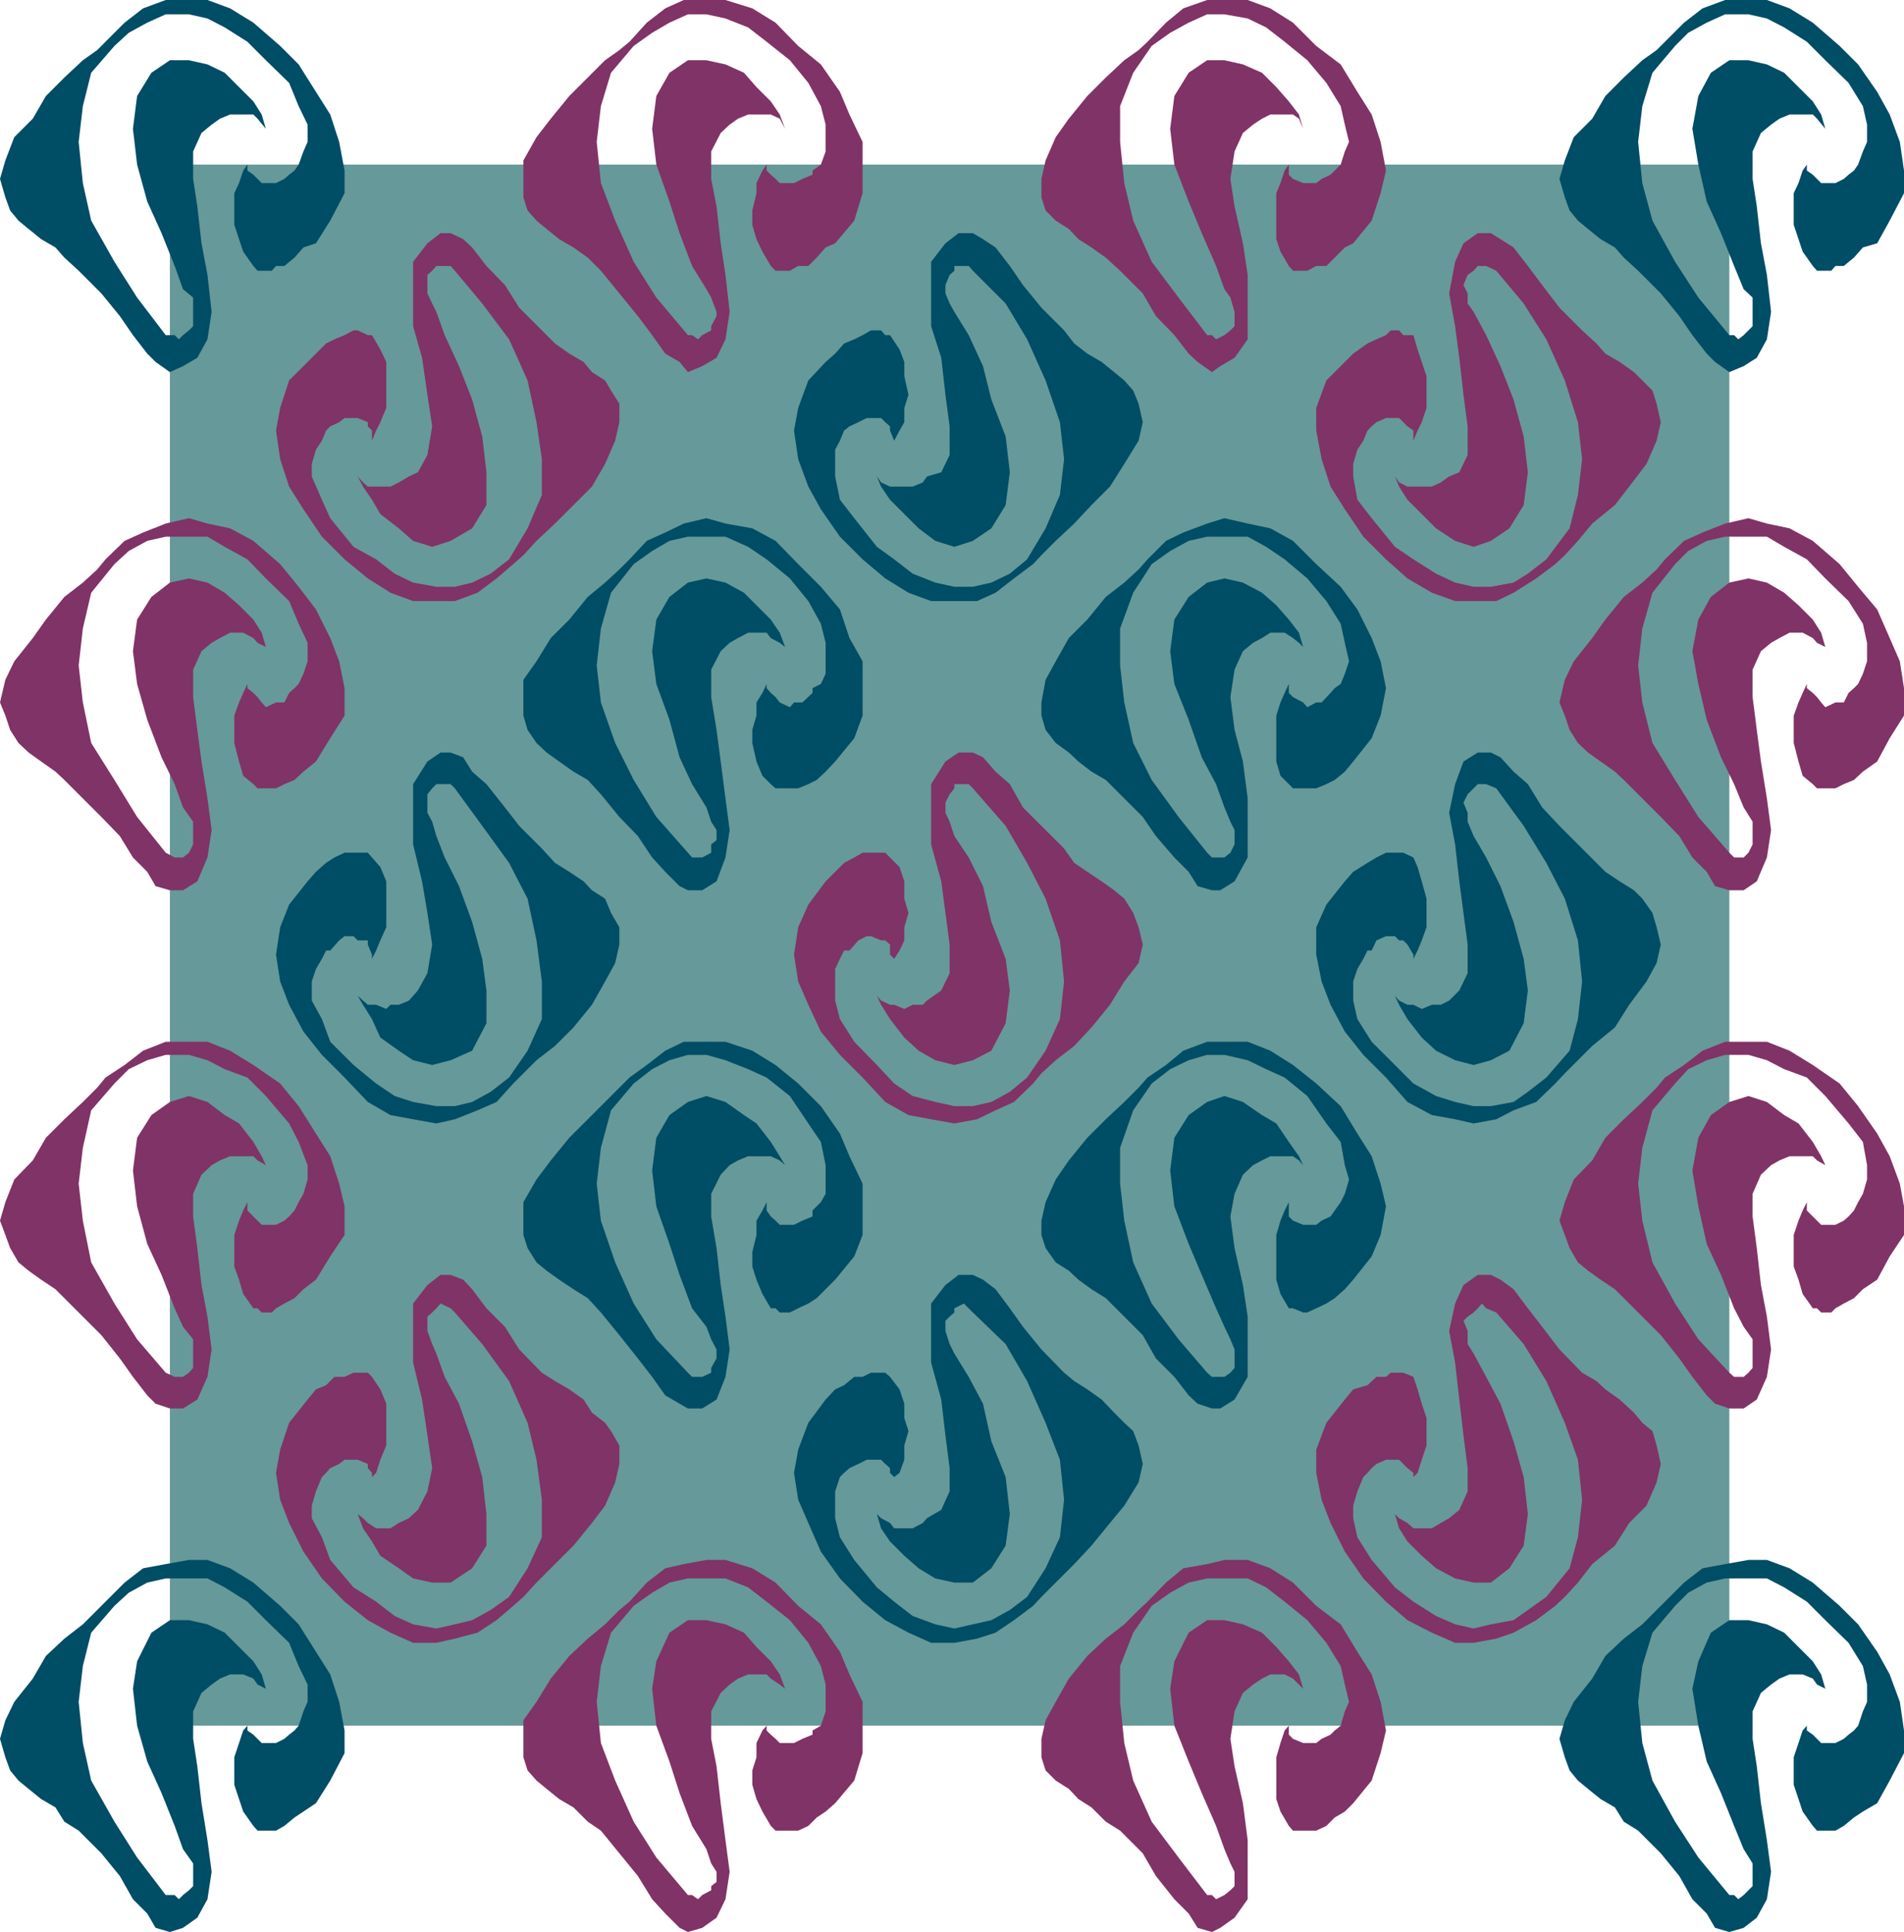
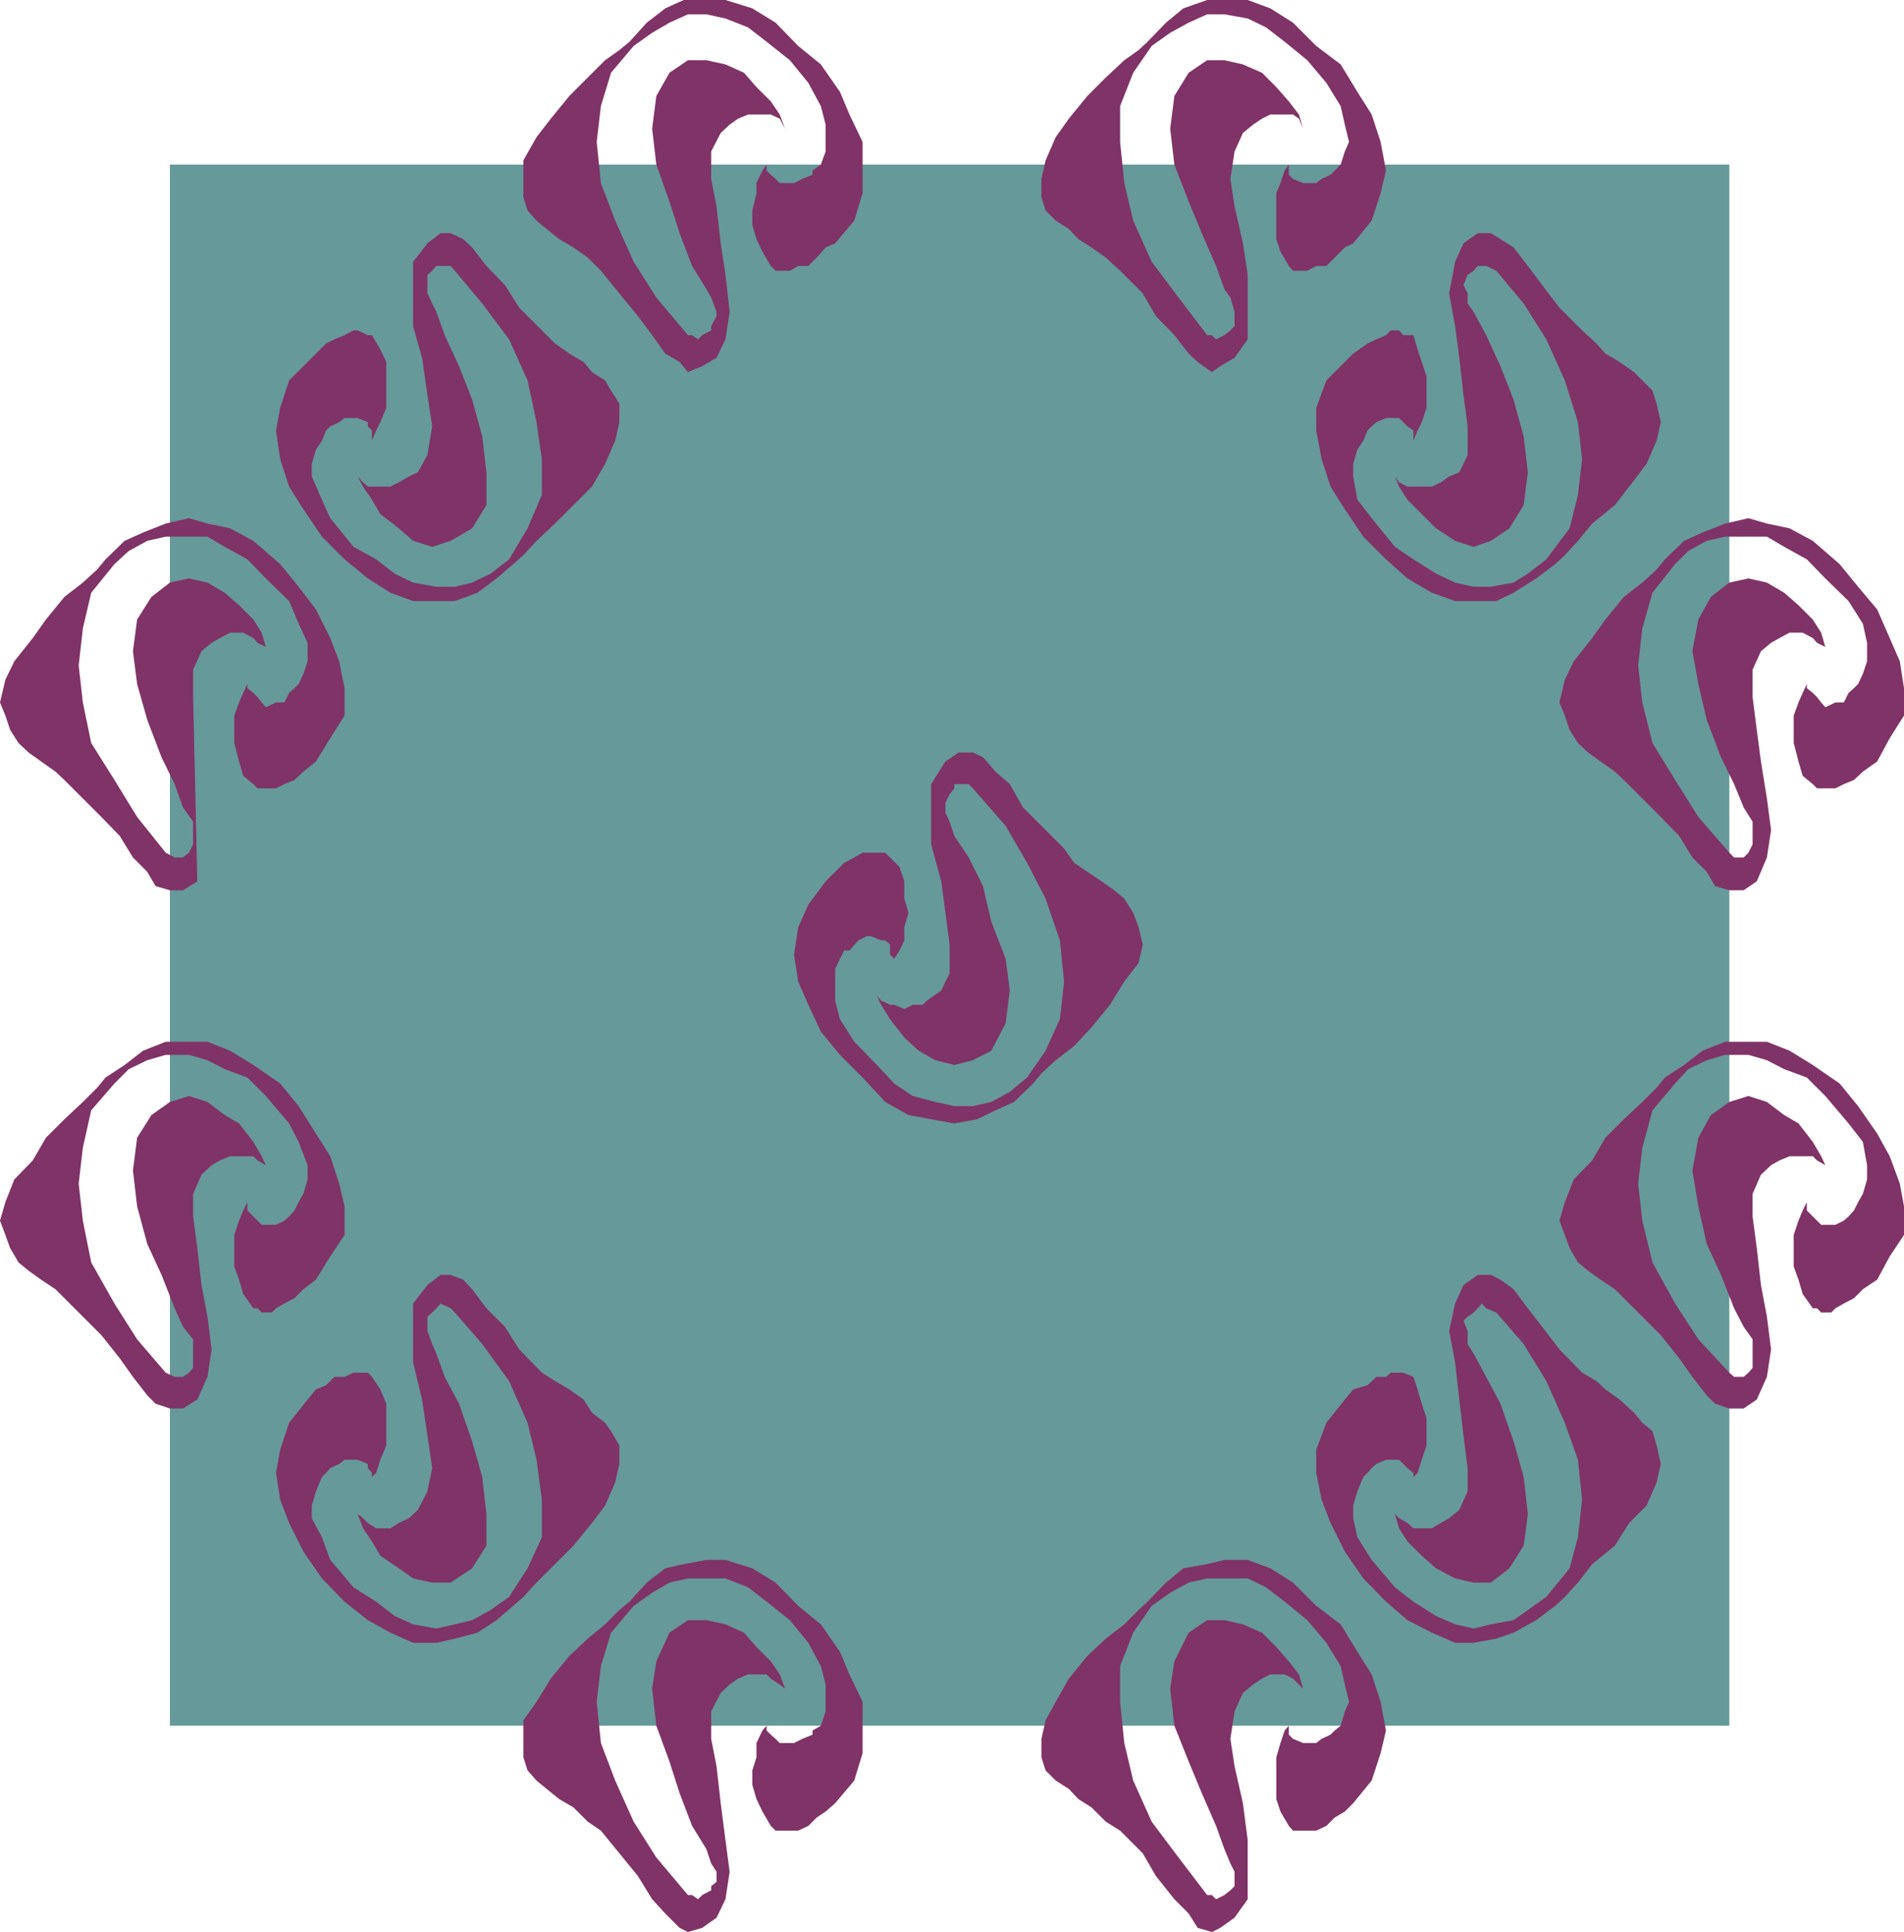
<svg xmlns="http://www.w3.org/2000/svg" width="319.398" height="324">
  <path fill="#699" d="M290.098 289.402v-261.8H28.5v261.8h261.598" />
-   <path fill="#803366" d="m120.2 60-2.4 1.402-2.402 1L114 60.703l-2.402-1.402-2.2-3.098L107 53l-3.102-3.797-3.097-3.8-2.203-2.2-2.399-1.703-2.398-1.398-2.102-1.7L90 37l-1.5-1.7-.7-2.198v-6.2L90 23l2.398-3.098 3.102-3.8L98.598 13l2.902-2.898 2.398-1.7 1.7-1.402 2.902-3.2 3.098-2.398L114.699 0h7l4.5 1.402 3.899 2.399 3.8 3.902 3.801 3.098 3.2 4.601 1.601 3.801 2.2 4.598v8.601L143.3 37l-3.202 3.8-1.598.7-1.5 1.703-1.402 1.399h-1.7l-1.398.8h-2.402l-.797-.8-1.403-2.399-1-2.101-.699-2.399v-2.402l.7-2.899v-1.699l1-2.101.699-1v1l.703.699.797.699.703.703h2.398l1.399-.703 1.703-.7v-.698l1.398-1 .801-2.2v-4.5l-.8-3.101-2.102-3.899-3.098-3.8L128.598 7 125.5 4.602l-3.8-1.5-3.2-.7h-3.102l-3.097 1.399-2.903 1.699-3.097 2.203-3.801 4.5-1.7 5.598-.702 6 .703 6.902L103.199 37l3.102 6.902 3.797 6 5.3 6.301h.7l1 .7.703-.7 1.5-.8v-.7l.898-1.703v-.7l-.898-2.398-.801-1.402-2.402-3.898-2.098-5.5-1.7-5.301-2.202-6.2-.7-6 .7-5.5 2.203-3.898 3.097-2.101h3.102l3.2.699 3.1 1.402 2.098 2.399L129.301 17l1.5 2.203.898 2.399-.898-1.7-1.5-.699H125.5l-1.7.7-1.402 1-1.5 1.398-1.597 3.101V30l.898 4.602.7 6.199.8 5.3.7 6.2-.7 4.601L120.2 60m-87.102 87.8-2.399 1.5H28.5l-2.402-.698-1.399-2.399-2.398-2.402-2.203-3.598L17 137l-3.8-3.797-2.4-2.402-1.5-1.399-2.402-1.699-2.097-1.5-1.703-1.601-1.399-2.2L.9 120l-.9-2.2.898-3.8 1.5-3.098L5.5 107l2.2-3.098 3.1-3.8 3.098-2.399 2.403-2.203 1.398-1.7 3.2-3.097L24 89.301l3.8-1.5 3.9-.899 3.1.899 3.798.8 3.902 2.102 4.5 3.899 3.098 3.8L53 102.203 55.398 107l1.5 3.902.903 4.5V120l-2.403 3.8L53 127.704l-2.102 1.7-1.5 1.398-1.699.699-1.398.703h-3.102l-.699-.703-1.7-1.398-.702-2.399-.797-3.101V120l.797-2.2.703-1.597.699-1.5v.7l1 .8.7.7.698.898.7.8 1.703-.8h1.398l.801-1.598.898-.8.7-.7.8-1.703.7-2.098v-3.101l-1.5-3.2-1.598-3.8L44.598 97 41.5 93.8l-3.8-2.097L34.8 90h-7l-3.1.703-3.102 1.7-2.399 2.199-3.898 4.8-1.403 6-.699 6.2.7 6.199 1.402 6.8 3.898 6.2L23 137l4.8 6 1.5.8h1.4l1-.8.698-1.398V137.8l-1.699-2.399-1.398-3.902-2.203-4.5-2.399-6.297-1.699-6-.7-5.5.7-5.3 2.398-3.801 3.102-2.399L31.7 97l3.1.703 2.9 1.7 2.398 2.097 2.402 2.402 1.398 2.2.7 2.398-1.399-.7-.699-.8-1.7-.898h-2.202l-1.7.898-1.398.8-1.7 1.403-1.402 3.098v4.601l.7 5.5.703 5.301 1 6.2.699 5.3-.7 4.598-1.702 4M294.7 234.703l-2.2 1.5h-2.402l-2.399-.8-1.398-1.403-2.403-3.098-2.199-3.101-3.101-3.899-3.797-3.8-2.403-2.399-1.5-1.5-2.398-1.601-2.102-1.5-1.699-1.399-1.398-2.402-.801-2.2-.902-2.398.902-3.101 1.5-3.801 3.098-3.2 2.203-3.8 3.097-3.098 3.102-2.902 2.398-2.399 1.403-1.699 3.199-2.101 3.098-2.399 3.8-1.5h7l3.801 1.5 3.899 2.399 4.5 3.101 3.101 3.797 3.2 4.602 2.101 3.8 1.7 4.598.698 3.8v4.802L317 210.703l-2.102 3.899-2.398 1.601-1.5 1.5-1.7.899-1.402.8-.699.7H305.5l-.7-.7h-.702l-1.7-2.402-.699-2.398-.8-2.2v-5.3l.8-2.399.7-1.703.699-1.398V203l2.402 2.402h2.398l1.403-.699.797-.703.902-1 .7-1.398.8-1.399.7-2.402v-2.399l-.7-3.902-2.402-3.098-3.899-4.601-3.101-3.098-3.797-1.402-2.903-1.5-3.097-.899h-3.903l-3.097.899-3.102 1.5-2.199 2.402-3.8 4.5-1.7 6.297-.7 6 .7 6.203 1.7 7 3.8 6.899 3.898 6 5.2 5.601.8.7h1.602l.8-.7.7-.8v-4.801l-1.5-2.102-1.602-3.098-2.199-5.601-2.398-5.2-1.403-6.3-1-6 1-5.5L287 187l3.098-2.2 3.203-1 3.097 1 2.903 2.2 2.398 1.402 2.399 3.098 1.402 2.402.7 1.5-1.4-.8-.702-.7h-3.899l-1.699.7-1.402.8-1.7 1.598-1.398 3.203V204l.7 5.3.698 6.2 1 5.3.7 5.5-.7 4.602-1.699 3.801m-87.601 86.899-2.399 1.699-1.398.699-2.403-.7-1.5-2.398L197 318.5l-3.102-3.898-2.199-3.801-3.8-3.801-2.399-1.5-2.402-2.398-2.2-1.399-1.597-1.703-2.203-1.398-1.7-1.7-.699-2.199v-3.101l.7-3.102 1.699-3.098 2.203-3.902 3.097-3.797 3.102-2.902 3.098-2.399L191 270l1.5-1.398 3.098-3.2L198.5 263l4-.7 2.898-.698h3.903l3.797 1.398 3.8 2.402 3.903 3.899 4.097 3.101L227.7 277l2.399 3.8 1.5 4.602.902 4.801-.902 3.797-1.5 4.602-3.098 3.8-1.402 1.399-1.7 1-1.398 1.402-1.7.797h-3.902l-.699-.797-1.398-2.402-.703-2.098v-7l.703-2.402.699-2.098.7-.8v1.5l.698.699 1.7.699h2.203l.898-.7 1.5-.699.7-.699 1-.8.699-2.403.703-1.598-.703-2.902-.7-3.098-2.398-3.902-3.2-3.797-3.8-3.101-3.102-2.399-3.097-1.5H202.5l-3.102.7-3.097 1.699-3.102 2.199-3.101 4.5-2.2 5.601v6l.7 6.899 1.5 6.3 3.101 6.899 4.5 6 4.801 6.3h.8l.7.7 1.398-.7 1-.8.7-.7v-2.398l-.7-1.402-1-2.398-1.398-3.899-2.402-5.5-2.2-5.3-2.398-6-.7-6.2.7-4.601 2.398-4.801 3.102-2.098h2.898l3.102.7 3.2 1.398 2.398 2.402 2.101 2.399 1.7 2.199.699 2.402-.7-.703-1-1-1.398-.7h-2.402l-1.399.7-1.5 1-1.699 1.402-1.402 3.098-.7 4.602.7 4.601 1.402 6.2.8 6.199v9.898l-2.202 3.102m0-261.602-2.399 1.402-1.398 1-2.403-1.699-1.5-1.402L197 56.203 193.898 53l-2.199-3.797-3.8-3.8-2.399-2.2-2.402-1.703-2.2-1.398-1.597-1.7L177.098 37l-1.7-1.7-.699-2.198V30l.7-3.098L177.097 23l2.203-3.098 3.097-3.8L185.5 13l3.098-2.898 2.402-1.7L192.5 7l3.098-3.2 2.902-2.398 4-1.402h6.8l3.798 1.402 3.8 2.399 3.903 3.902 4.097 3.098 2.801 4.601 2.399 3.801 1.5 4.598.902 4.8-.902 3.801-1.5 4.598L227 40.8l-1.402.7-1.7 1.703-1.398 1.399h-1.7l-1.5.8h-2.402l-.699-.8-1.398-2.399-.703-2.101v-7.7l.703-1.699.699-2.101.7-1V29.3l.698.699 1.7.703h2.203l.898-.703 1.5-.7 1.7-1.698.699-2.2.703-1.601-.703-2.899-.7-3.101-2.398-3.899-3.2-3.8L215.5 7l-3.102-2.398-3.097-1.5-3.903-.7H202.5l-3.102 1.399-3.097 1.699-3.102 2.203-3.101 4.5-2.2 5.598v6l.7 6.902 1.5 6.297 3.101 6.902 4.5 6 4.801 6.301h.8l.7.7 1.398-.7 1-.8.7-.7v-2.402l-.7-2.399-1-1.402L204 44.602l-2.402-5.5-2.2-5.301L197 27.6l-.7-6 .7-5.5 2.398-3.898 3.102-2.101h2.898l3.102.699 3.2 1.402 2.398 2.399L216.199 17l1.7 2.203.699 2.399-.7-1.7-1-.699h-3.8l-1.399.7-1.5 1L208.5 22.3l-1.402 3.101-.7 4.598.7 4.602L208.5 40.8l.8 5.3v10.801L207.099 60M245.5 40.8l2.398-1.698h2.2l1.601 1 2.2 1.398 2.402 3.102 2.398 3.199 2.899 3.8 3.8 3.801 2.403 2.2 1.5 1.699 2.398 1.402 2.399 1.7L275.5 63.8l1.7 1.699.698 2.203.7 3.098-.7 3.101-1.699 3.899-2.898 3.8-2.403 3.102-3.8 3.098-2.399 2.902-2.199 2.399-1.602 1.5L257.7 97l-3.8 2.402-2.899 1.399h-6.902l-3.899-1.399L236.098 97l-3.598-3.2-3.8-3.8-3.102-4.598-2.399-3.8L221.7 77l-.898-4.797v-3.8L222.5 63.8l4.5-4.5 2.398-1.7 1.5-.699 1.602-.699.8-.8h1.4l.698.8h1.7l.703 2.399.699 2.101.8 2.399v5.3l-.8 2.399-.7 1.402-.702 1.7v-1.7l-1-.703-1.399-1.398H232.5l-1.602.699-.8.699-.7.703-.699 1.7-1 1.5L227 77.8v2.101l.7 3.899 2.398 3.101L234 91.703l3.098 2.098 3.8 2.402 3.2 1.5 3.101.7h2.899l3.8-.7 2.403-1.5 3.097-2.402 3.903-5.2L264.699 83l.7-6-.7-6.2-2.199-7-3.102-6.898-3.8-6-4.598-5.5-1.7-.8h-1.402l-.699.8-1 .7-.699 1.699.7 1.402v1.7l1 1.398 2.1 3.902 2.4 5.2L253.897 67l1.7 6.203.703 6-.703 5.5-2.399 3.899-3.101 2.101-2.899 1-3.101-1-3.2-2.101-4.8-4.801-1.399-2.2-.699-1.699.7 1 1.398.7h4.101l1.5-.7 1.399-1 1.703-.699 1.398-2.902V71.5l-.699-5.297-.7-6.203-.702-5.297-1-5.5 1-5.3L245.5 40.8m-173.8 0 2.198-1.698h1.7l2.101 1 1.5 1.398 2.399 3.102 3.101 3.199 2.399 3.8 6 6 2.402 1.7 2.398 1.402 1.403 1.7L101.5 63.8l1 1.699 1.398 2.203V70.8l-.699 3.101L101.5 77.8l-2.2 3.8-3.1 3.102-3.102 3.098L90 90.703l-2.2 2.399-1.702 1.5L83.3 97l-3.203 2.402-3.797 1.399h-7l-3.8-1.399L61.7 97l-3.9-3.2L54 90l-3.102-4.598-2.398-3.8L47 77l-.7-4.797.7-3.8 1.5-4.602 6.2-6.2 1.398-.699 1.703-.699 1.5-.8H60l1.7.8h.698l1.403 2.399 1 2.101v7.7l-1 2.398-.703 1.402-.7 1.7v-1.7L61.7 71.5v-.7l-1.7-.697h-2.2l-.902.699-1.5.699-.699.703-.699 1.7-1 1.5-.7 2.398v2.101l1.7 3.899 1.398 3.101 3.903 4.801 3.797 2.098 3.101 2.402 3.102 1.5 3.898.7h3.102l2.898-.7 3.102-1.5 3.097-2.402 3.102-5.2L90.898 83v-6L90 70.8l-1.5-7-3.102-6.898-4.5-6-4.597-5.5-.703-.8h-2.399l-.699.8-.8.7v3.101l.8 1.7.7 1.398 1.398 3.902 2.402 5.2L79.2 67l1.698 6.203.7 6v5.5l-2.399 3.899-3.601 2.101-3.098 1-3.2-1-2.402-2.101-3.097-2.399-1.403-2.402-1.5-2.2L60 79.903l.898 1 .801.7H65.5l1.398-.7 1.7-1 1.5-.699 1.601-2.902.801-4.801-.8-5.297L70.8 60l-1.5-5.297v-10.8l2.4-3.102m223 106.999-2.2 1.5h-2.402l-2.399-.698-1.398-2.399-2.403-2.402-2.199-3.598-3.101-3.203-6.2-6.2-1.5-1.398-2.398-1.699-2.102-1.5-1.699-1.601-1.398-2.2L262.5 120l-.902-2.2.902-3.8 1.5-3.098 3.098-3.902 2.203-3.098 3.097-3.8 3.102-2.399 2.398-2.203 1.403-1.7 3.199-3.097 3.098-1.402 3.8-1.5 3.903-.899 3.097.899 3.801.8 3.899 2.102 4.5 3.899 3.101 3.8 3.2 3.801L317 107l1.7 3.902.698 4.5V120L317 123.8l-2.102 3.903-2.398 1.7-1.5 1.398-1.7.699-1.402.703h-3.097l-.703-.703-1.7-1.398-.699-2.399-.8-3.101V120l.8-2.2.7-1.597.699-1.5v.7l1 .8.703.7.699.898.7.8 1.698-.8h1.403l.797-1.598.902-.8.7-.7.8-1.703.7-2.098v-3.101l-.7-3.2-2.402-3.8L306.199 97l-3.101-3.2-3.797-2.097L296.398 90h-7l-3.097.703-3.102 1.7L281 94.601l-3.8 4.8-1.7 6-.7 6.2.7 6.199 1.7 6.8 3.8 6.2 3.898 6.199 5.2 6 .8.8h1.602l.8-.8.7-1.398V137.8l-1.5-2.399-1.602-3.902-2.199-4.5-2.398-6.297-1.403-6-1-5.5 1-5.3 2.102-3.801 3.098-2.399L293.3 97l3.097.703 2.903 1.7 2.398 2.097 2.399 2.402 1.402 2.2.7 2.398-1.4-.7-.702-.8-1.7-.898H300.2l-1.7.898-1.402.8-1.7 1.403-1.398 3.098v4.601l.7 5.5.698 5.301 1 6.2.7 5.3-.7 4.598-1.699 4m-136.101-20.098 2.203-1.5h2.398l1.7.797 2.101 2.402 2.398 2.098 2.2 3.902 3.101 3.098 3.801 3.8 1.7 2.403 2.198 1.5 2.403 1.598 2.097 1.5 1.7 1.402 1.5 2.399.902 2.398.7 2.902-.7 3.098-2.402 3.102-2.399 3.898-3.101 3.8-2.899 3.102-3.101 2.399-2.399 2.199-1.398 1.703-3.203 3.098-3.098 1.402-3.102 1.5-3.8.7-3.899-.7-3.8-.703-3.899-2.2-3.8-4.097-3.802-3.8L137.7 173l-2.101-4.5-1.7-3.898-.699-4.5.7-4.602 1.699-3.797 2.902-3.902 3.098-3.098 1.703-.902L144.7 143h3.801l.8.8 1.598 1.602.801 2.399v2.902l.7 2.399-.7 2.398v2.203l-.8 1.7-.9 1.397-.7-.7v-1.699l-.8-.699h-.7l-1.702-.703h-.7l-1.398.703-1.5 1.7h-.902l-.7 1.398-.8 1.699v5.3l.8 3.102 2.403 3.801 3.797 3.899 2.902 3.101 3.098 2.098 3.8 1 3.2.699h3.101l3.102-.7 3.097-1.698 2.903-2.399 3.097-4.5 2.403-5.3.699-6.301-.7-6.899-2.402-7-3.097-6-3.602-6.203-5.5-6.297-.699-.703h-2.402v.703l-.797 1-.703 1.399v1.699l.703 1.5.797 2.402 2.402 3.598 2.398 4.8 1.403 6 2.398 6.2.7 5.3-.7 5.5-2.398 4.602-3.102 1.598-3.101.8-3.2-.8-2.8-1.598-2.399-2.203-2.398-3.098-1.5-2.402-.703-1.5.703.8 1.5.7H150l1.7.703 1.398-.703h1.703l.699-.7 2.398-1.698 1.403-2.899v-4.8l-.703-5.301-.7-5.301-1.699-6.2v-10.1l2.399-3.797m-125.5 107-2.399 1.5H28.5l-2.402-.8L24.699 234l-2.398-3.098-2.203-3.101L17 223.902l-7.7-7.699-2.402-1.601-2.097-1.5-1.703-1.399-1.399-2.402-.8-2.2L0 204.704l.898-3.101 1.5-3.801 3.102-3.2 2.2-3.8 3.1-3.098 3.098-2.902 2.403-2.399 1.398-1.699 3.2-2.101 3.101-2.4 3.8-1.5h7l3.798 1.5 3.902 2.399 4.5 3.101 3.098 3.797L53 190.102l2.398 3.8 1.5 4.598.903 3.8v4.802l-2.403 3.601L53 214.602l-2.102 1.601-1.5 1.5-1.699.899-1.398.8-.703.7h-1.7l-.699-.7H42.5L40.8 217l-.702-2.398-.797-2.2v-5.3l.797-2.399L40.8 203l.699-1.398V203l1 1 .7.703.698.7H46.3l1.398-.7.801-.703.898-1 .7-1.398.8-1.399.7-2.402v-2.399l-1.5-3.902-1.598-3.098-3.902-4.601-3.098-3.098-3.8-1.402-2.9-1.5-3.1-.899h-3.9l-3.1.899-3.102 1.5-2.399 2.402-3.898 4.5-1.403 6.297-.699 6 .7 6.203 1.402 7 3.898 6.899 3.801 6 4.8 5.601 1.5.7h1.4l1-.7.698-.8v-4.801L30.7 222.5l-1.398-3.098-2.203-5.601-2.399-5.2-1.699-6.3-.7-6 .7-5.5L25.398 187l3.102-2.2 3.2-1 3.1 1 2.9 2.2 2.398 1.402L42.5 191.5l1.398 2.402.7 1.5-1.399-.8-.699-.7h-3.902l-1.7.7-1.398.8L33.8 197l-1.402 3.203V204l.7 5.3.703 6.2 1 5.3.699 5.5-.7 4.602-1.702 3.801M245.5 215.5l2.398-1.7h2.2l1.601.802 2.2 1.601 2.402 3.2 2.398 3.097 2.899 3.8 3.8 3.903 2.403 1.399 1.5 1.398 2.398 1.703 2.399 2.2 1.402 1.699 1.7 1.398.698 2.402.7 3.098-.7 3.102-1.699 3.898-2.898 2.902-2.403 3.801-3.8 3.098-2.399 3.101-2.199 2.399-1.602 1.5-3.199 2.402-3.8 2.098-2.899 1-3.8.699h-3.102l-3.899-1.7-4.101-2.097-3.598-3.101-3.8-3.899-3.102-4.5-2.399-4.8-1.5-3.903-.898-4.5v-3.898l1.699-4.5 3.098-3.899L227 233l2.398-.7 1.5-1.398h1.602l.8-.699h2.098l1.7.7.703 2.097.699 2.402.8 2.399v4.601l-.8 2.399-.7 2.199-.702.703V247l-1-.797-.7-.703-.699-.7H232.5l-1.602.7-.8.703-.7.797-.699.703-1 2.399L227 252.5v2.102l.7 3.199 2.398 3.8 3.902 4.602 3.098 2.399 3.8 2.398 3.2 1.402 3.101.7 2.899-.7 3.8-.699 2.403-1.703 3.097-2.2 3.903-4.8 1.398-5.2.7-6.3-.7-6.7-2.199-6.198-3.102-7-3.8-6.2-4.598-5.3-1.7-.7-.702-.8-.7.8-.699.7-1 .699-.699.699.7 1.703v2.2l1 1.597 2.1 3.902 2.4 4.5 2.198 6.301 1.7 6 .703 6.2-.703 5.3-2.399 3.797-3.101 2.402h-2.899l-3.101-.699-3.2-1.703-2.398-2.098-2.402-2.402-1.399-2.2-.699-2.398.7.7 1.398.8 1 .899h3.101l1.5-.899 1.399-.8 1.703-1.399 1.398-3.101v-3.899l-.699-5.5-.7-6-.702-6.203-1-5.297 1-4.601 1.402-3.102m-173.8 0 2.198-1.7h1.7l2.101.802 1.5 1.601 2.399 3.2 3.101 3.097 2.399 3.8 3.8 3.903 2.2 1.399L95.5 233l2.398 1.703 1.403 2.2 2.199 1.699 1 1.398 1.398 2.402v3.098l-.699 3.102-1.699 3.898-2.2 2.902-3.1 3.801-3.102 3.098L90 265.402l-2.2 2.399-1.702 1.5-2.797 2.402-3.203 2.098-3.797 1-3.102.699h-3.898l-3.801-1.7-3.8-2.097-3.9-3.101-3.8-3.899-3.102-4.5-2.398-4.8L47 251.5l-.7-4.5.7-3.898 1.5-4.5 3.098-3.899L53 233l1.7-.7 1.398-1.398H57.8l1.5-.699h2.398l.7.7L63.8 233l1 2.402v7l-1 2.399-.703 2.199-.7.703V247l-.699-.797v-.703L60 244.8h-2.2l-.902.7-1.5.703-.699.797-.699.703-1 2.399-.7 2.398v2.102L54 257.8l1.398 3.8 3.903 4.602 3.797 2.399L66.199 271l3.102 1.402 3.898.7 3.102-.7 2.898-.699L82.301 270l3.097-2.2L88.5 263l2.398-5.2v-6.3L90 244.8l-1.5-6.198-3.102-7-4.5-6.2-4.597-5.3-.703-.7-1.7-.8-.699.8-.699.7-.8.699v2.402l.8 2.2.7 1.597 1.398 3.902 2.402 4.5 2.2 6.301 1.698 6 .7 6.2v5.3L79.199 263l-3.601 2.402H72.5l-3.2-.699L66.899 263l-3.097-2.098-1.403-2.402-1.5-2.2-.898-2.398.898.7.801.8 1.399.899H65.5l1.398-.899 1.7-.8 1.5-1.399 1.601-3.101.801-3.899-.8-5.5-.9-6-1.5-6.203v-9.898l2.4-3.102m48.5 106.102-2.4 1.699-2.402.699-1.398-.7-2.402-2.398-2.2-2.402-2.398-3.898-3.102-3.801-3.097-3.801-2.203-1.5-2.399-2.398-2.398-1.399L91.699 300 90 298.602l-1.5-1.7-.7-2.199V288.5l2.2-3.098 2.398-3.902 3.102-3.797 3.098-2.902 2.902-2.399 2.398-2.402 1.7-1.398 2.902-3.2 3.098-2.402 3.101-.7 3.801-.698h3.2l4.5 1.398 3.898 2.402 3.8 3.899 3.801 3.101 3.2 4.598 1.601 3.8 2.2 4.602V294l-1.4 4.602-3.202 3.8-1.598 1.399-1.5 1-1.402 1.402-1.7.797h-3.8l-.797-.797-1.403-2.402-1-2.098-.699-2.402v-2.399l.7-2.199v-2.402l1-2.098.699-.8v.8l.703.7.797.699.703.699h2.398l1.399-.7 1.703-.699v-.699l1.398-.8.801-2.403v-4.5l-.8-3.098-2.102-3.902-3.098-3.797-3.902-3.101-3.098-2.399-3.8-1.5h-6.302l-3.097.7-2.903 1.699-3.097 2.199-3.801 4.5-1.7 5.601-.702 6 .703 6.899 2.398 6.3 3.102 6.899 3.797 6 5.3 6.3h.7l1 .7.703-.7 1.5-.8v-.7l.898-.698v-1.7l-.898-1.402-.801-2.398-2.402-3.899-2.098-5.5-1.7-5.3-2.202-6-.7-6.2.7-4.601 2.203-4.801 3.097-2.098h3.102l3.2.7 3.1 1.398 2.098 2.402 2.403 2.399 1.5 2.199.898 2.402-.898-.703-1.5-1-.703-.7H125.5l-1.7.7-1.402 1-1.5 1.402-1.597 3.098v4.602l.898 4.601.7 6.2.8 6.199.7 5.3-.7 4.598-1.5 3.102" />
-   <path fill="#004d66" d="m294.7 60-2.2 1.402-2.402 1-2.399-1.699-1.398-1.402-2.403-3.098L281.7 53l-3.101-3.797-3.797-3.8-2.403-2.2-1.5-1.703-2.398-1.398-2.102-1.7L264.7 37l-1.398-1.7-.801-2.198-.902-3.102.902-3.098L264 23l3.098-3.098 2.203-3.8L272.398 13l3.102-2.898 2.398-1.7 4.602-4.601 3.098-2.399 3.8-1.402h7l3.801 1.402 3.899 2.399 4.5 3.902 3.101 3.098 3.2 4.601L317 19.203l1.7 4.598.698 4.8v3.801L317 37l-2.102 3.8-2.398.7-1.5 1.703-1.7 1.399h-1.402l-.699.8h-2.398l-.703-.8-1.7-2.399-.699-2.101-.8-2.399v-5.3l.8-1.7.7-2.101.699-1v1l1 .699.703.699.699.703h2.398l1.403-.703.797-.7.902-.698.7-1 .8-2.2.7-1.601v-2.899l-.7-3.101-2.402-3.899-3.899-3.8L303.098 7 299.3 4.602l-2.903-1.5-3.097-.7h-3.903L286.3 3.801 283.198 5.5 281 7.703l-3.8 4.5-1.7 5.598-.7 6 .7 6.902L277.2 37l3.8 6.902 3.898 6 5.2 6.301h.8l.7.7.902-.7 1.5-1.5v-4.8l-1.5-1.403-1.602-3.898-2.199-5.5-2.398-5.301-1.403-6.2-1-6 1-5.5L287 12.204l3.098-2.101h3.203l3.097.699 2.903 1.402L304.098 17l1.402 2.203.7 2.399-1.4-1.7-.702-.699h-3.899l-1.699.7-1.402 1-1.7 1.398L294 25.402V30l.7 4.602.698 6.199 1 5.3.7 6.2-.7 4.601L294.7 60M158.598 40.8l2.203-1.698h2.398l1.7 1L167 41.5l2.398 3.102 2.2 3.199 3.101 3.8 3.801 3.801 1.7 2.2 2.198 1.699 2.403 1.402 2.097 1.7 1.7 1.398 1.5 1.699.902 2.203.7 3.098-.7 3.101-2.402 3.899-2.399 3.8-3.101 3.102-2.899 3.098-3.101 2.902-2.399 2.399-1.398 1.5L170.098 97 167 99.402l-3.102 1.399H156.2l-3.8-1.399L148.5 97l-3.8-3.2-3.802-3.8-3.199-4.598-2.101-3.8-1.7-4.602-.699-4.797.7-3.8 1.699-4.602 2.902-3.098 1.598-1.402 1.5-1.7 1.703-.699 1.398-.699 1.399-.8h1.703l.699.8h.8l1.598 2.399.801 2.101v2.399l.7 3.101-.7 2.2V70.8l-.8 1.402-.899 1.7-.7-1.7V71.5l-.8-.7-.7-.698h-2.402L144 70.8l-1.5.699-.902.703-.7 1.7-.8 1.5v4.5l.8 3.898 2.403 3.101 3.797 4.801L150 93.801l3.098 2.402 3.8 1.5 3.2.7h3.101l3.102-.7 3.097-1.5 2.903-2.402 3.097-5.2L177.801 83l.699-6-.7-6.2-2.402-7-3.097-6.898-3.602-6-5.5-5.5-.699-.8h-2.402v.8l-.797.7-.703 1.699v1.402l.703 1.7.797 1.398 2.402 3.902 2.398 5.2L166.301 67l2.398 6.203.7 6-.7 5.5-2.398 3.899-3.102 2.101-3.101 1-3.2-1-2.8-2.101-2.399-2.399-2.398-2.402-1.5-2.2-.703-1.699.703 1 1.5.7h3.797l1.703-.7.699-1 2.398-.699 1.403-2.902V71.5l-.703-5.297-.7-6.203-1.699-5.297v-10.8l2.399-3.102m48.5 106.999-2.399 1.5h-1.398l-2.403-.698-1.5-2.399-2.398-2.402-3.102-3.598L191.7 137l-3.8-3.797-2.399-2.402-2.402-1.399-2.2-1.699-1.597-1.5-2.203-1.601-1.7-2.2L174.7 120v-2.2l.7-3.8 1.699-3.098L179.3 107l3.097-3.098 3.102-3.8 3.098-2.399L191 95.5l1.5-1.7 3.098-3.097 2.902-1.402 4-1.5 2.898-.899 3.903.899 3.797.8 3.8 2.102 3.903 3.899 4.097 3.8 2.801 3.801 2.399 4.797 1.5 3.902.902 4.5-.902 4.598-1.5 3.8-3.098 3.903-1.402 1.7-1.7 1.398-1.398.699-1.7.703h-3.902l-.699-.703-1.398-1.398-.703-2.399V120l.703-2.2.699-1.597.7-1.5v1.5l.698.7 1.7.898.703.8 1.5-.8h.898l1.5-1.598.7-.8 1-.7.699-1.703.703-2.098-.703-3.101-.7-3.2-2.398-3.8L219.3 97l-3.8-3.2-3.102-2.097L209.301 90H202.5l-3.102.703-3.097 1.7-3.102 2.199-3.101 4.8-2.2 6v6.2l.7 6.199 1.5 6.8 3.101 6.2 4.5 6.199 4.801 6 .8.8h2.098l1-.8.7-1.398v-2.399l-.7-1.402-1-2.399L204 131.5l-2.402-4.5-2.2-6.297-2.398-6-.7-5.5.7-5.3 2.398-3.801 3.102-2.399 2.898-.703 3.102.703 3.2 1.7 2.398 2.097 2.101 2.402 1.7 2.2.699 2.398-.7-.7-1-.8-1.398-.898h-2.402l-1.399.898-1.5.8-1.699 1.403-1.402 3.098-.7 4.601.7 5.5 1.402 5.301.8 6.2v9.898l-2.202 4m38.402-20.098 2.398-1.5h2.2l1.601.797 2.2 2.402 2.402 2.098 2.398 3.902 2.899 3.098 7.703 7.703 2.398 1.598 2.399 1.5 1.402 1.402 1.7 2.399.698 2.398.7 2.902-.7 3.098-1.699 3.102-2.898 3.898-2.403 3.8-3.8 3.102L262.5 180l-1.602 1.703-3.199 3.098-3.8 1.402-2.899 1.5-3.8.7-3.102-.7-3.899-.703-4.101-2.2-3.598-4.097-3.8-3.8-3.102-3.903-2.399-4.5-1.5-3.898-.898-4.5V155.5l1.699-3.797 3.098-3.902 1.402-1.598 2.398-1.5 1.5-.902L232.5 143h2.898l1.7.8.703 1.602.699 2.399.8 2.902v4.797l-.8 2.203-.7 1.7-.702 1.398v-.7l-1-1.699-.7-.699h-.699L234 157h-1.5l-1.602.703-.8 1.7h-.7l-.699 1.398-1 1.699-.699 2.102v3.199l.7 3.101 2.398 3.801 3.902 3.899 3.098 3.101 3.8 2.098 3.2 1 3.101.699h2.899l3.8-.7 2.403-1.698 3.097-2.399 3.903-4.5 1.398-5.3.7-6.301-.7-6.899-2.199-7-3.102-6-3.8-6.203-4.598-6.297-1.7-.703h-1.402l-.699.703-1 1-.699 1.399.7 1.699v1.5l1 2.402 2.1 3.598 2.4 4.8 2.198 6 1.7 6.2.703 5.3-.703 5.5-2.399 4.602-3.101 1.598-2.899.8-3.101-.8-3.2-1.598L238.5 174l-2.402-3.098-1.399-2.402L234 167l.7.8 1.398.7h1l1.402.703 1.7-.703h1.5l1.398-.7 1.703-1.698 1.398-2.899v-4.8l-1.398-10.602-.703-6.2-1-5.3 1-4.801 1.402-3.797m-173.8 0 2.198-1.5h1.7l2.101.797 1.5 2.402 2.399 2.098 3.101 3.902 2.399 3.098 3.8 3.8 2.2 2.403 2.402 1.5 2.398 1.598 1.403 1.5 2.199 1.402 1 2.399 1.398 2.398v2.902l-.699 3.098-1.699 3.102-2.2 3.898-3.1 3.8-3.102 3.102L90 177.801l-3.902 3.902-2.797 3.098-3.203 1.402-3.797 1.5-3.102.7-3.898-.7L65.5 187l-3.8-2.2-3.9-4.097-3.8-3.8L50.898 173l-2.398-4.5-1.5-3.898-.7-4.5.7-4.602 1.5-3.797 3.098-3.902L53 146.203l1.7-1.5 1.398-.902L57.8 143h3.898l.7.8 1.402 1.602 1 2.399v7.699l-1 2.203-.703 1.7-.7 1.398v-.7l-.699-1.699v-.699H60l-.7-.703h-1.5l-.902.703-1.5 1.7H54.7L54 160.8l-1 1.699-.7 2.102v3.199l1.7 3.101 1.398 3.801 3.903 3.899 3.797 3.101 3.101 2.098 3.102 1 3.898.699h3.102l2.898-.7 3.102-1.698 3.097-2.399 3.102-4.5 2.398-5.3v-6.301L90 157.703l-1.5-7-3.102-6-4.5-6.203-4.597-6.297-.703-.703h-2.399l-.699.703-.8 1v3.098l.8 1.5.7 2.402 1.398 3.598L77 148.6l2.2 6 1.698 6.2.7 5.3v5.5l-2.399 4.602-3.601 1.598-3.098.8-3.2-.8-2.402-1.598L63.801 174l-1.403-3.098-1.5-2.402L60 167l.898.8.801.7h1.399l1.703.703.699-.703h1.398l1.7-.7 1.5-1.698 1.601-2.899.801-4.8-.8-5.301-.9-5.301-1.5-6.2V131.5l2.4-3.797m48.5 107-2.4 1.5h-2.402l-1.398-.8-2.402-1.403-2.2-3.098-2.398-3.101-3.102-3.899-3.097-3.8-2.203-2.399-2.399-1.5-2.398-1.601-2.102-1.5L90 211.703l-1.5-2.402-.7-2.2v-5.5l2.2-3.8 2.398-3.2 3.102-3.8 10.098-10.098 2.902-2.101 3.098-2.399 3.101-1.5h7l4.5 1.5 3.899 2.399 3.8 3.101 3.801 3.797 3.2 4.602 1.601 3.8 2.2 4.598v8.602l-1.4 3.601-3.202 3.899-1.598 1.601-1.5 1.5-1.402.899-1.7.8-1.398.7h-1.7l-.702-.7h-.797L127.898 217l-1-2.398-.699-2.2V210l.7-2.898v-2.399l1-1.703.699-1.398V203l.703 1 .797.703.703.7h2.398l1.399-.7L136.3 204v-1l1.398-1.398.801-1.399v-4.8l-.8-3.903-2.102-3.098-3.098-4.601-3.902-3.098-3.098-1.402-3.8-1.5-3.2-.899h-3.102l-3.097.899-2.903 1.5-3.097 2.402-3.801 4.5-1.7 6.297-.702 6 .703 6.203 2.398 7 3.102 6.899 3.797 6 5.3 5.601.7.7h1.703l1.5-.7v-.8l.898-1.602v-1.5l-.898-1.7-.801-2.101-2.402-3.098-2.098-5.601-1.7-5.2-2.202-6.3-.7-6 .7-5.5L112.3 187l3.097-2.2 3.102-1 3.2 1 3.1 2.2 2.098 1.402 2.403 3.098 1.5 2.402.898 1.5-.898-.8-1.5-.7h-3.8l-1.7.7-1.402.8-1.5 1.598-1.597 3.203V204l.898 5.3.7 6.2.8 5.3.7 5.5-.7 4.602-1.5 3.801m38.399-19.203 2.203-1.7h2.398l1.7.802 2.101 1.601 2.398 3.2 2.2 3.097 3.101 3.8 3.801 3.903 1.7 1.399 2.198 1.398 2.403 1.703 2.097 2.2 1.7 1.699 1.5 1.398.902 2.402.7 3.098-.7 3.102-2.402 3.898-2.399 2.902-3.101 3.801-2.899 3.098-5.5 5.5-1.398 1.5-3.203 2.402-3.098 2.098-3.102 1-3.8.699h-3.899l-3.8-1.7-3.899-2.097-3.8-3.101-3.802-3.899-3.199-4.5-2.101-4.8-1.7-3.903-.699-4.5.7-3.898 1.699-4.5 2.902-3.899 1.598-1.703 1.5-.7 1.703-1.398h1.398l1.399-.699h2.402l.8.7 1.598 2.097.801 2.402v2.399l.7 2.199-.7 2.402v2.399l-.8 2.199-.899.703-.7-.703v-.797l-.8-.703-.7-.7h-2.402l-1.398.7-1.5.703-.902.797-.7.703-.8 2.399v4.5l.8 3.199 2.403 3.8 3.797 4.602 2.902 2.399 3.098 2.398 3.8 1.402 3.2.7 6.203-1.399 3.097-1.703 2.903-2.2 3.097-4.8 2.403-5.2.699-6.3-.7-6.7-2.402-6.198-3.097-7-3.602-6.2-5.5-5.3-1.5-1.5-1.601.8v.7l-.797.699-.703.699v1.703l.703 2.2.797 1.597 2.402 3.902 2.398 4.5 1.403 6.301 2.398 6 .7 6.2-.7 5.3-2.398 3.797-3.102 2.402h-3.101l-3.2-.699-2.8-1.703-2.399-2.098-2.398-2.402-1.5-2.2-.703-2.398.703.7 1.5.8.699.899h3.098l1.703-.899.699-.8 2.398-1.399 1.403-3.101v-3.899l-.703-5.5-.7-6-1.699-6.203v-9.898l2.399-3.102m-125.5 106.102-2.399 1.699L28.5 324l-2.402-.7-1.399-2.398-2.398-2.402-2.203-3.898L17 310.8l-3.8-3.8-2.4-1.5-1.5-2.398-2.402-1.399L4.801 300l-1.703-1.398-1.399-1.7-.8-2.199L0 291.602l.898-3.102 1.5-3.098L5.5 281.5l2.2-3.797 3.1-2.902 3.098-2.399 7-7L24 263l3.8-.7 3.9-.698h3.1L38.599 263l3.902 2.402 4.5 3.899 3.098 3.101L53 277l2.398 3.8 1.5 4.602.903 4.801V294l-2.403 4.602-2.398 3.8-2.102 1.399-1.5 1-1.699 1.402-1.398.797h-3.102l-.699-.797-1.7-2.402-.702-2.098-.797-2.402v-4.598l.797-2.402.703-2.098.699-.8v.8l1 .7 1.398 1.398h2.403l1.398-.7.801-.699.898-.699.7-.8.8-2.403.7-1.598V282.5l-1.5-3.098L48.5 275.5l-3.902-3.797-3.098-3.101-3.8-2.399-2.9-1.5h-7l-3.1.7-3.102 1.699-2.399 2.199-3.898 4.5-1.403 5.601-.699 6 .7 6.899 1.402 6.3 3.898 6.899 3.801 6 4.8 6.3h1.5l.7.7.7-.7 1-.8.698-.7v-3.8l-1.699-2.398-1.398-3.899-2.203-5.5-2.399-5.3-1.699-6-.7-6.2.7-4.601 2.398-4.801 3.102-2.098h3.2l3.1.7 2.9 1.398 2.398 2.402 2.402 2.399 1.398 2.199.7 2.402-1.399-.703-.699-1-1.7-.7h-2.202l-1.7.7-1.398 1-1.7 1.402L32.399 287v4.602l.7 4.601.703 6.2 1 6.199.699 5.3-.7 4.598-1.702 3.102M33.098 60l-2.399 1.402-2.199 1-2.402-1.699-1.399-1.402-2.398-3.098L20.098 53 17 49.203l-3.8-3.8-2.4-2.2L9.3 41.5l-2.402-1.398-2.097-1.7L3.098 37l-1.399-1.7-.8-2.198L0 30l.898-3.098L2.398 23 5.5 19.902l2.2-3.8L10.8 13l3.098-2.898 2.403-1.7L17.699 7l3.2-3.2L24 1.403 27.8 0h7l3.798 1.402L42.5 3.801 47 7.703l3.098 3.098L53 15.402l2.398 3.801 1.5 4.598.903 4.8v3.801L55.398 37 53 40.8l-2.102.7-1.5 1.703-1.699 1.399h-1.398l-.703.8h-2.399l-.699-.8-1.7-2.399-.702-2.101-.797-2.399v-5.3l.797-1.7.703-2.101.699-1v1l1 .699.7.699.698.703h2.403L47.699 30l.801-.7.898-.698.7-1 .8-2.2.7-1.601v-2.899l-1.5-3.101-1.598-3.899-3.902-3.8L41.5 7l-3.8-2.398-2.9-1.5-3.1-.7h-3.9l-3.1 1.399L21.597 5.5l-2.399 2.203-3.898 4.5-1.403 5.598-.699 6 .7 6.902L15.3 37l3.898 6.902 3.801 6 4.8 6.301h1.5l.7.7.7-.7 1-.8.698-.7v-4.8L30.7 48.5l-1.398-3.898-2.203-5.5-2.399-5.301L23 27.6l-.7-6 .7-5.5 2.398-3.898 3.102-2.101h3.2l3.1.699 2.9 1.402 2.398 2.399L42.5 17l1.398 2.203.7 2.399-1.399-1.7-.699-.699h-3.902l-1.7.7-1.398 1-1.7 1.398-1.402 3.101V30l.7 4.602.703 6.199 1 5.3.699 6.2-.7 4.601L33.099 60m87.101 87.8-2.4 1.5h-2.402l-1.398-.698-2.402-2.399-2.2-2.402-2.398-3.598-3.102-3.203-3.097-3.797-2.203-2.402-2.399-1.399-2.398-1.699-2.102-1.5L90 124.602l-1.5-2.2-.7-2.402v-6l2.2-3.098L92.398 107l3.102-3.098 3.098-3.8 2.902-2.399 2.398-2.203 1.7-1.7 2.902-3.097 3.098-1.402 3.101-1.5 3.801-.899 3.2.899 4.5.8 3.898 2.102 3.8 3.899 3.801 3.8 3.2 3.801L142.5 107l2.2 3.902V120l-1.4 3.8-3.202 3.903-1.598 1.7-1.5 1.398-1.402.699-1.7.703h-3.8l-.797-.703-1.403-1.398-1-2.399-.699-3.101v-2.2l.7-2.402v-2.2l1-1.597.699-1.5v.7l.703.8.797.7.703.898 1.699.8.7-.8h1.398l1.703-1.598v-.8l1.398-.7.801-1.703v-5.2l-.8-3.198-2.102-3.801L132.5 97l-3.902-3.2-3.098-2.097L121.7 90h-6.302l-3.097.703-2.903 1.7-3.097 2.199-3.801 4.8-1.7 6-.702 6.2.703 6.199 2.398 6.8 3.102 6.2 3.797 6.199 5.3 6 .7.8h1.703l1.5-.8v-1.398l.898-.7v-1.699l-.898-1.402-.801-2.399-2.402-3.902L114 127l-1.7-6.297-2.202-6-.7-5.5.7-5.3 2.203-3.801 3.097-2.399L118.5 97l3.2.703 3.1 1.7 4.5 4.5 1.5 2.199.9 2.398-.9-.7-1.5-.8-.702-.898H125.5l-1.7.898-1.402.8-1.5 1.403-1.597 3.098v4.601l.898 5.5.7 5.301.8 6.2.7 5.3-.7 4.598-1.5 4m86.899 86.902-2.399 1.5h-1.398l-2.403-.8-1.5-1.403-2.398-3.098-3.102-3.101-2.199-3.899-6.199-6.199-2.402-1.5-2.2-1.601-1.597-1.5-2.203-1.399-1.7-2.402-.699-2.2v-2.398l.7-3.101 1.699-3.801 2.203-3.2 3.097-3.8 3.102-3.098 3.098-2.902 2.402-2.399 1.5-1.699 3.098-2.101 2.902-2.399 4-1.5h6.8l3.798 1.5 3.8 2.399 3.903 3.101 4.097 3.797 2.801 4.602 2.399 3.8 1.5 4.598.902 3.8-.902 4.802-1.5 3.601-3.098 3.899-1.402 1.601-1.7 1.5-1.398.899-1.7.8-1.5.7h-.702l-1.7-.7h-.699L214.801 217l-.703-2.398v-7.5l.703-2.399.699-1.703.7-1.398V204l.698.703 1.7.7h2.203l.898-.7 1.5-.703.7-1 1-1.398.699-1.399.703-2.402-.703-2.399-.7-3.902-2.398-3.098-3.2-4.601-3.8-3.098-3.102-1.402-3.097-1.5-3.903-.899H202.5l-3.102.899-3.097 1.5-3.102 2.402-3.101 4.5-2.2 6.297v6l.7 6.203 1.5 7 3.101 6.899 4.5 6 4.801 5.601.8.7h2.098l1-.7.7-.8V226.3l-.7-1.7-1-2.101-1.398-3.098-2.402-5.601-2.2-5.2-2.398-6.3-.7-6 .7-5.5 2.398-3.801 3.102-2.2 2.898-1 3.102 1 3.2 2.2 2.398 1.402 2.101 3.098 1.7 2.402.699 1.5-.7-.8-1-.7h-3.8l-1.399.7-1.5.8L208.5 197l-1.402 3.203-.7 3.797.7 5.3 1.402 6.2.8 5.3v10.102l-2.202 3.801m87.602 86.899-2.2 1.699-2.402.699-2.399-.7-1.398-2.398-2.403-2.402-2.199-3.898-3.101-3.801L274.8 307l-2.403-1.5-1.5-2.398-2.398-1.399-2.102-1.703-1.699-1.398-1.398-1.7-.801-2.199-.902-3.101.902-3.102 1.5-3.098 3.098-3.902 2.203-3.797 3.097-2.902 3.102-2.399 2.398-2.402 1.403-1.398 3.199-3.2 3.098-2.402 3.8-.7 3.903-.698h3.097L300.2 263l3.899 2.402 4.5 3.899 3.101 3.101 3.2 4.598 2.101 3.8 1.7 4.602.698 4.801V294L317 298.602l-2.102 3.8-2.398 1.399-1.5 1-1.7 1.402-1.402.797h-3.097l-.703-.797-1.7-2.402-1.5-4.5v-4.598l1.5-4.5.7-.8v.8l1 .7.703.699.699.699h2.398l1.403-.7.797-.699.902-.699.7-.8.8-2.403.7-1.598V282.5l-.7-3.098-2.402-3.902-3.899-3.797-3.101-3.101-3.797-2.399-2.903-1.5h-7l-3.097.7-3.102 1.699L281 269.3l-3.8 4.5-1.7 5.601-.7 6 .7 6.899 1.7 6.3 3.8 6.899 3.898 6 5.2 6.3h.8l.7.7.902-.7 1.5-1.5v-3.8l-1.5-2.398-1.602-3.899-2.199-5.5-2.398-5.3-1.403-6-1-6.2 1-4.601L287 273.8l3.098-2.098h3.203l3.097.7 2.903 1.398 2.398 2.402 2.399 2.399 1.402 2.199.7 2.402-1.4-.703-.702-1-1.7-.7H300.2l-1.699.7-1.402 1-1.7 1.402L294 287v4.602l.7 4.601.698 6.2 1 6.199.7 5.3-.7 4.598-1.699 3.102" />
+   <path fill="#803366" d="m120.2 60-2.4 1.402-2.402 1L114 60.703l-2.402-1.402-2.2-3.098L107 53l-3.102-3.797-3.097-3.8-2.203-2.2-2.399-1.703-2.398-1.398-2.102-1.7L90 37l-1.5-1.7-.7-2.198v-6.2L90 23l2.398-3.098 3.102-3.8L98.598 13l2.902-2.898 2.398-1.7 1.7-1.402 2.902-3.2 3.098-2.398L114.699 0h7l4.5 1.402 3.899 2.399 3.8 3.902 3.801 3.098 3.2 4.601 1.601 3.801 2.2 4.598v8.601L143.3 37l-3.202 3.8-1.598.7-1.5 1.703-1.402 1.399h-1.7l-1.398.8h-2.402l-.797-.8-1.403-2.399-1-2.101-.699-2.399v-2.402l.7-2.899v-1.699l1-2.101.699-1v1l.703.699.797.699.703.703h2.398l1.399-.703 1.703-.7v-.698l1.398-1 .801-2.2v-4.5l-.8-3.101-2.102-3.899-3.098-3.8L128.598 7 125.5 4.602l-3.8-1.5-3.2-.7h-3.102l-3.097 1.399-2.903 1.699-3.097 2.203-3.801 4.5-1.7 5.598-.702 6 .703 6.902L103.199 37l3.102 6.902 3.797 6 5.3 6.301h.7l1 .7.703-.7 1.5-.8v-.7l.898-1.703v-.7l-.898-2.398-.801-1.402-2.402-3.898-2.098-5.5-1.7-5.301-2.202-6.2-.7-6 .7-5.5 2.203-3.898 3.097-2.101h3.102l3.2.699 3.1 1.402 2.098 2.399L129.301 17l1.5 2.203.898 2.399-.898-1.7-1.5-.699H125.5l-1.7.7-1.402 1-1.5 1.398-1.597 3.101V30l.898 4.602.7 6.199.8 5.3.7 6.2-.7 4.601L120.2 60m-87.102 87.8-2.399 1.5H28.5l-2.402-.698-1.399-2.399-2.398-2.402-2.203-3.598L17 137l-3.8-3.797-2.4-2.402-1.5-1.399-2.402-1.699-2.097-1.5-1.703-1.601-1.399-2.2L.9 120l-.9-2.2.898-3.8 1.5-3.098L5.5 107l2.2-3.098 3.1-3.8 3.098-2.399 2.403-2.203 1.398-1.7 3.2-3.097L24 89.301l3.8-1.5 3.9-.899 3.1.899 3.798.8 3.902 2.102 4.5 3.899 3.098 3.8L53 102.203 55.398 107l1.5 3.902.903 4.5V120l-2.403 3.8L53 127.704l-2.102 1.7-1.5 1.398-1.699.699-1.398.703h-3.102l-.699-.703-1.7-1.398-.702-2.399-.797-3.101V120l.797-2.2.703-1.597.699-1.5v.7l1 .8.7.7.698.898.7.8 1.703-.8h1.398l.801-1.598.898-.8.7-.7.8-1.703.7-2.098v-3.101l-1.5-3.2-1.598-3.8L44.598 97 41.5 93.8l-3.8-2.097L34.8 90h-7l-3.1.703-3.102 1.7-2.399 2.199-3.898 4.8-1.403 6-.699 6.2.7 6.199 1.402 6.8 3.898 6.2L23 137l4.8 6 1.5.8h1.4l1-.8.698-1.398V137.8l-1.699-2.399-1.398-3.902-2.203-4.5-2.399-6.297-1.699-6-.7-5.5.7-5.3 2.398-3.801 3.102-2.399L31.7 97l3.1.703 2.9 1.7 2.398 2.097 2.402 2.402 1.398 2.2.7 2.398-1.399-.7-.699-.8-1.7-.898h-2.202l-1.7.898-1.398.8-1.7 1.403-1.402 3.098v4.601M294.7 234.703l-2.2 1.5h-2.402l-2.399-.8-1.398-1.403-2.403-3.098-2.199-3.101-3.101-3.899-3.797-3.8-2.403-2.399-1.5-1.5-2.398-1.601-2.102-1.5-1.699-1.399-1.398-2.402-.801-2.2-.902-2.398.902-3.101 1.5-3.801 3.098-3.2 2.203-3.8 3.097-3.098 3.102-2.902 2.398-2.399 1.403-1.699 3.199-2.101 3.098-2.399 3.8-1.5h7l3.801 1.5 3.899 2.399 4.5 3.101 3.101 3.797 3.2 4.602 2.101 3.8 1.7 4.598.698 3.8v4.802L317 210.703l-2.102 3.899-2.398 1.601-1.5 1.5-1.7.899-1.402.8-.699.7H305.5l-.7-.7h-.702l-1.7-2.402-.699-2.398-.8-2.2v-5.3l.8-2.399.7-1.703.699-1.398V203l2.402 2.402h2.398l1.403-.699.797-.703.902-1 .7-1.398.8-1.399.7-2.402v-2.399l-.7-3.902-2.402-3.098-3.899-4.601-3.101-3.098-3.797-1.402-2.903-1.5-3.097-.899h-3.903l-3.097.899-3.102 1.5-2.199 2.402-3.8 4.5-1.7 6.297-.7 6 .7 6.203 1.7 7 3.8 6.899 3.898 6 5.2 5.601.8.7h1.602l.8-.7.7-.8v-4.801l-1.5-2.102-1.602-3.098-2.199-5.601-2.398-5.2-1.403-6.3-1-6 1-5.5L287 187l3.098-2.2 3.203-1 3.097 1 2.903 2.2 2.398 1.402 2.399 3.098 1.402 2.402.7 1.5-1.4-.8-.702-.7h-3.899l-1.699.7-1.402.8-1.7 1.598-1.398 3.203V204l.7 5.3.698 6.2 1 5.3.7 5.5-.7 4.602-1.699 3.801m-87.601 86.899-2.399 1.699-1.398.699-2.403-.7-1.5-2.398L197 318.5l-3.102-3.898-2.199-3.801-3.8-3.801-2.399-1.5-2.402-2.398-2.2-1.399-1.597-1.703-2.203-1.398-1.7-1.7-.699-2.199v-3.101l.7-3.102 1.699-3.098 2.203-3.902 3.097-3.797 3.102-2.902 3.098-2.399L191 270l1.5-1.398 3.098-3.2L198.5 263l4-.7 2.898-.698h3.903l3.797 1.398 3.8 2.402 3.903 3.899 4.097 3.101L227.7 277l2.399 3.8 1.5 4.602.902 4.801-.902 3.797-1.5 4.602-3.098 3.8-1.402 1.399-1.7 1-1.398 1.402-1.7.797h-3.902l-.699-.797-1.398-2.402-.703-2.098v-7l.703-2.402.699-2.098.7-.8v1.5l.698.699 1.7.699h2.203l.898-.7 1.5-.699.7-.699 1-.8.699-2.403.703-1.598-.703-2.902-.7-3.098-2.398-3.902-3.2-3.797-3.8-3.101-3.102-2.399-3.097-1.5H202.5l-3.102.7-3.097 1.699-3.102 2.199-3.101 4.5-2.2 5.601v6l.7 6.899 1.5 6.3 3.101 6.899 4.5 6 4.801 6.3h.8l.7.7 1.398-.7 1-.8.7-.7v-2.398l-.7-1.402-1-2.398-1.398-3.899-2.402-5.5-2.2-5.3-2.398-6-.7-6.2.7-4.601 2.398-4.801 3.102-2.098h2.898l3.102.7 3.2 1.398 2.398 2.402 2.101 2.399 1.7 2.199.699 2.402-.7-.703-1-1-1.398-.7h-2.402l-1.399.7-1.5 1-1.699 1.402-1.402 3.098-.7 4.602.7 4.601 1.402 6.2.8 6.199v9.898l-2.202 3.102m0-261.602-2.399 1.402-1.398 1-2.403-1.699-1.5-1.402L197 56.203 193.898 53l-2.199-3.797-3.8-3.8-2.399-2.2-2.402-1.703-2.2-1.398-1.597-1.7L177.098 37l-1.7-1.7-.699-2.198V30l.7-3.098L177.097 23l2.203-3.098 3.097-3.8L185.5 13l3.098-2.898 2.402-1.7L192.5 7l3.098-3.2 2.902-2.398 4-1.402h6.8l3.798 1.402 3.8 2.399 3.903 3.902 4.097 3.098 2.801 4.601 2.399 3.801 1.5 4.598.902 4.8-.902 3.801-1.5 4.598L227 40.8l-1.402.7-1.7 1.703-1.398 1.399h-1.7l-1.5.8h-2.402l-.699-.8-1.398-2.399-.703-2.101v-7.7l.703-1.699.699-2.101.7-1V29.3l.698.699 1.7.703h2.203l.898-.703 1.5-.7 1.7-1.698.699-2.2.703-1.601-.703-2.899-.7-3.101-2.398-3.899-3.2-3.8L215.5 7l-3.102-2.398-3.097-1.5-3.903-.7H202.5l-3.102 1.399-3.097 1.699-3.102 2.203-3.101 4.5-2.2 5.598v6l.7 6.902 1.5 6.297 3.101 6.902 4.5 6 4.801 6.301h.8l.7.7 1.398-.7 1-.8.7-.7v-2.402l-.7-2.399-1-1.402L204 44.602l-2.402-5.5-2.2-5.301L197 27.6l-.7-6 .7-5.5 2.398-3.898 3.102-2.101h2.898l3.102.699 3.2 1.402 2.398 2.399L216.199 17l1.7 2.203.699 2.399-.7-1.7-1-.699h-3.8l-1.399.7-1.5 1L208.5 22.3l-1.402 3.101-.7 4.598.7 4.602L208.5 40.8l.8 5.3v10.801L207.099 60M245.5 40.8l2.398-1.698h2.2l1.601 1 2.2 1.398 2.402 3.102 2.398 3.199 2.899 3.8 3.8 3.801 2.403 2.2 1.5 1.699 2.398 1.402 2.399 1.7L275.5 63.8l1.7 1.699.698 2.203.7 3.098-.7 3.101-1.699 3.899-2.898 3.8-2.403 3.102-3.8 3.098-2.399 2.902-2.199 2.399-1.602 1.5L257.7 97l-3.8 2.402-2.899 1.399h-6.902l-3.899-1.399L236.098 97l-3.598-3.2-3.8-3.8-3.102-4.598-2.399-3.8L221.7 77l-.898-4.797v-3.8L222.5 63.8l4.5-4.5 2.398-1.7 1.5-.699 1.602-.699.8-.8h1.4l.698.8h1.7l.703 2.399.699 2.101.8 2.399v5.3l-.8 2.399-.7 1.402-.702 1.7v-1.7l-1-.703-1.399-1.398H232.5l-1.602.699-.8.699-.7.703-.699 1.7-1 1.5L227 77.8v2.101l.7 3.899 2.398 3.101L234 91.703l3.098 2.098 3.8 2.402 3.2 1.5 3.101.7h2.899l3.8-.7 2.403-1.5 3.097-2.402 3.903-5.2L264.699 83l.7-6-.7-6.2-2.199-7-3.102-6.898-3.8-6-4.598-5.5-1.7-.8h-1.402l-.699.8-1 .7-.699 1.699.7 1.402v1.7l1 1.398 2.1 3.902 2.4 5.2L253.897 67l1.7 6.203.703 6-.703 5.5-2.399 3.899-3.101 2.101-2.899 1-3.101-1-3.2-2.101-4.8-4.801-1.399-2.2-.699-1.699.7 1 1.398.7h4.101l1.5-.7 1.399-1 1.703-.699 1.398-2.902V71.5l-.699-5.297-.7-6.203-.702-5.297-1-5.5 1-5.3L245.5 40.8m-173.8 0 2.198-1.698h1.7l2.101 1 1.5 1.398 2.399 3.102 3.101 3.199 2.399 3.8 6 6 2.402 1.7 2.398 1.402 1.403 1.7L101.5 63.8l1 1.699 1.398 2.203V70.8l-.699 3.101L101.5 77.8l-2.2 3.8-3.1 3.102-3.102 3.098L90 90.703l-2.2 2.399-1.702 1.5L83.3 97l-3.203 2.402-3.797 1.399h-7l-3.8-1.399L61.7 97l-3.9-3.2L54 90l-3.102-4.598-2.398-3.8L47 77l-.7-4.797.7-3.8 1.5-4.602 6.2-6.2 1.398-.699 1.703-.699 1.5-.8H60l1.7.8h.698l1.403 2.399 1 2.101v7.7l-1 2.398-.703 1.402-.7 1.7v-1.7L61.7 71.5v-.7l-1.7-.697h-2.2l-.902.699-1.5.699-.699.703-.699 1.7-1 1.5-.7 2.398v2.101l1.7 3.899 1.398 3.101 3.903 4.801 3.797 2.098 3.101 2.402 3.102 1.5 3.898.7h3.102l2.898-.7 3.102-1.5 3.097-2.402 3.102-5.2L90.898 83v-6L90 70.8l-1.5-7-3.102-6.898-4.5-6-4.597-5.5-.703-.8h-2.399l-.699.8-.8.7v3.101l.8 1.7.7 1.398 1.398 3.902 2.402 5.2L79.2 67l1.698 6.203.7 6v5.5l-2.399 3.899-3.601 2.101-3.098 1-3.2-1-2.402-2.101-3.097-2.399-1.403-2.402-1.5-2.2L60 79.903l.898 1 .801.7H65.5l1.398-.7 1.7-1 1.5-.699 1.601-2.902.801-4.801-.8-5.297L70.8 60l-1.5-5.297v-10.8l2.4-3.102m223 106.999-2.2 1.5h-2.402l-2.399-.698-1.398-2.399-2.403-2.402-2.199-3.598-3.101-3.203-6.2-6.2-1.5-1.398-2.398-1.699-2.102-1.5-1.699-1.601-1.398-2.2L262.5 120l-.902-2.2.902-3.8 1.5-3.098 3.098-3.902 2.203-3.098 3.097-3.8 3.102-2.399 2.398-2.203 1.403-1.7 3.199-3.097 3.098-1.402 3.8-1.5 3.903-.899 3.097.899 3.801.8 3.899 2.102 4.5 3.899 3.101 3.8 3.2 3.801L317 107l1.7 3.902.698 4.5V120L317 123.8l-2.102 3.903-2.398 1.7-1.5 1.398-1.7.699-1.402.703h-3.097l-.703-.703-1.7-1.398-.699-2.399-.8-3.101V120l.8-2.2.7-1.597.699-1.5v.7l1 .8.703.7.699.898.7.8 1.698-.8h1.403l.797-1.598.902-.8.7-.7.8-1.703.7-2.098v-3.101l-.7-3.2-2.402-3.8L306.199 97l-3.101-3.2-3.797-2.097L296.398 90h-7l-3.097.703-3.102 1.7L281 94.601l-3.8 4.8-1.7 6-.7 6.2.7 6.199 1.7 6.8 3.8 6.2 3.898 6.199 5.2 6 .8.8h1.602l.8-.8.7-1.398V137.8l-1.5-2.399-1.602-3.902-2.199-4.5-2.398-6.297-1.403-6-1-5.5 1-5.3 2.102-3.801 3.098-2.399L293.3 97l3.097.703 2.903 1.7 2.398 2.097 2.399 2.402 1.402 2.2.7 2.398-1.4-.7-.702-.8-1.7-.898H300.2l-1.7.898-1.402.8-1.7 1.403-1.398 3.098v4.601l.7 5.5.698 5.301 1 6.2.7 5.3-.7 4.598-1.699 4m-136.101-20.098 2.203-1.5h2.398l1.7.797 2.101 2.402 2.398 2.098 2.2 3.902 3.101 3.098 3.801 3.8 1.7 2.403 2.198 1.5 2.403 1.598 2.097 1.5 1.7 1.402 1.5 2.399.902 2.398.7 2.902-.7 3.098-2.402 3.102-2.399 3.898-3.101 3.8-2.899 3.102-3.101 2.399-2.399 2.199-1.398 1.703-3.203 3.098-3.098 1.402-3.102 1.5-3.8.7-3.899-.7-3.8-.703-3.899-2.2-3.8-4.097-3.802-3.8L137.7 173l-2.101-4.5-1.7-3.898-.699-4.5.7-4.602 1.699-3.797 2.902-3.902 3.098-3.098 1.703-.902L144.7 143h3.801l.8.8 1.598 1.602.801 2.399v2.902l.7 2.399-.7 2.398v2.203l-.8 1.7-.9 1.397-.7-.7v-1.699l-.8-.699h-.7l-1.702-.703h-.7l-1.398.703-1.5 1.7h-.902l-.7 1.398-.8 1.699v5.3l.8 3.102 2.403 3.801 3.797 3.899 2.902 3.101 3.098 2.098 3.8 1 3.2.699h3.101l3.102-.7 3.097-1.698 2.903-2.399 3.097-4.5 2.403-5.3.699-6.301-.7-6.899-2.402-7-3.097-6-3.602-6.203-5.5-6.297-.699-.703h-2.402v.703l-.797 1-.703 1.399v1.699l.703 1.5.797 2.402 2.402 3.598 2.398 4.8 1.403 6 2.398 6.2.7 5.3-.7 5.5-2.398 4.602-3.102 1.598-3.101.8-3.2-.8-2.8-1.598-2.399-2.203-2.398-3.098-1.5-2.402-.703-1.5.703.8 1.5.7H150l1.7.703 1.398-.703h1.703l.699-.7 2.398-1.698 1.403-2.899v-4.8l-.703-5.301-.7-5.301-1.699-6.2v-10.1l2.399-3.797m-125.5 107-2.399 1.5H28.5l-2.402-.8L24.699 234l-2.398-3.098-2.203-3.101L17 223.902l-7.7-7.699-2.402-1.601-2.097-1.5-1.703-1.399-1.399-2.402-.8-2.2L0 204.704l.898-3.101 1.5-3.801 3.102-3.2 2.2-3.8 3.1-3.098 3.098-2.902 2.403-2.399 1.398-1.699 3.2-2.101 3.101-2.4 3.8-1.5h7l3.798 1.5 3.902 2.399 4.5 3.101 3.098 3.797L53 190.102l2.398 3.8 1.5 4.598.903 3.8v4.802l-2.403 3.601L53 214.602l-2.102 1.601-1.5 1.5-1.699.899-1.398.8-.703.7h-1.7l-.699-.7H42.5L40.8 217l-.702-2.398-.797-2.2v-5.3l.797-2.399L40.8 203l.699-1.398V203l1 1 .7.703.698.7H46.3l1.398-.7.801-.703.898-1 .7-1.398.8-1.399.7-2.402v-2.399l-1.5-3.902-1.598-3.098-3.902-4.601-3.098-3.098-3.8-1.402-2.9-1.5-3.1-.899h-3.9l-3.1.899-3.102 1.5-2.399 2.402-3.898 4.5-1.403 6.297-.699 6 .7 6.203 1.402 7 3.898 6.899 3.801 6 4.8 5.601 1.5.7h1.4l1-.7.698-.8v-4.801L30.7 222.5l-1.398-3.098-2.203-5.601-2.399-5.2-1.699-6.3-.7-6 .7-5.5L25.398 187l3.102-2.2 3.2-1 3.1 1 2.9 2.2 2.398 1.402L42.5 191.5l1.398 2.402.7 1.5-1.399-.8-.699-.7h-3.902l-1.7.7-1.398.8L33.8 197l-1.402 3.203V204l.7 5.3.703 6.2 1 5.3.699 5.5-.7 4.602-1.702 3.801M245.5 215.5l2.398-1.7h2.2l1.601.802 2.2 1.601 2.402 3.2 2.398 3.097 2.899 3.8 3.8 3.903 2.403 1.399 1.5 1.398 2.398 1.703 2.399 2.2 1.402 1.699 1.7 1.398.698 2.402.7 3.098-.7 3.102-1.699 3.898-2.898 2.902-2.403 3.801-3.8 3.098-2.399 3.101-2.199 2.399-1.602 1.5-3.199 2.402-3.8 2.098-2.899 1-3.8.699h-3.102l-3.899-1.7-4.101-2.097-3.598-3.101-3.8-3.899-3.102-4.5-2.399-4.8-1.5-3.903-.898-4.5v-3.898l1.699-4.5 3.098-3.899L227 233l2.398-.7 1.5-1.398h1.602l.8-.699h2.098l1.7.7.703 2.097.699 2.402.8 2.399v4.601l-.8 2.399-.7 2.199-.702.703V247l-1-.797-.7-.703-.699-.7H232.5l-1.602.7-.8.703-.7.797-.699.703-1 2.399L227 252.5v2.102l.7 3.199 2.398 3.8 3.902 4.602 3.098 2.399 3.8 2.398 3.2 1.402 3.101.7 2.899-.7 3.8-.699 2.403-1.703 3.097-2.2 3.903-4.8 1.398-5.2.7-6.3-.7-6.7-2.199-6.198-3.102-7-3.8-6.2-4.598-5.3-1.7-.7-.702-.8-.7.8-.699.7-1 .699-.699.699.7 1.703v2.2l1 1.597 2.1 3.902 2.4 4.5 2.198 6.301 1.7 6 .703 6.2-.703 5.3-2.399 3.797-3.101 2.402h-2.899l-3.101-.699-3.2-1.703-2.398-2.098-2.402-2.402-1.399-2.2-.699-2.398.7.7 1.398.8 1 .899h3.101l1.5-.899 1.399-.8 1.703-1.399 1.398-3.101v-3.899l-.699-5.5-.7-6-.702-6.203-1-5.297 1-4.601 1.402-3.102m-173.8 0 2.198-1.7h1.7l2.101.802 1.5 1.601 2.399 3.2 3.101 3.097 2.399 3.8 3.8 3.903 2.2 1.399L95.5 233l2.398 1.703 1.403 2.2 2.199 1.699 1 1.398 1.398 2.402v3.098l-.699 3.102-1.699 3.898-2.2 2.902-3.1 3.801-3.102 3.098L90 265.402l-2.2 2.399-1.702 1.5-2.797 2.402-3.203 2.098-3.797 1-3.102.699h-3.898l-3.801-1.7-3.8-2.097-3.9-3.101-3.8-3.899-3.102-4.5-2.398-4.8L47 251.5l-.7-4.5.7-3.898 1.5-4.5 3.098-3.899L53 233l1.7-.7 1.398-1.398H57.8l1.5-.699h2.398l.7.7L63.8 233l1 2.402v7l-1 2.399-.703 2.199-.7.703V247l-.699-.797v-.703L60 244.8h-2.2l-.902.7-1.5.703-.699.797-.699.703-1 2.399-.7 2.398v2.102L54 257.8l1.398 3.8 3.903 4.602 3.797 2.399L66.199 271l3.102 1.402 3.898.7 3.102-.7 2.898-.699L82.301 270l3.097-2.2L88.5 263l2.398-5.2v-6.3L90 244.8l-1.5-6.198-3.102-7-4.5-6.2-4.597-5.3-.703-.7-1.7-.8-.699.8-.699.7-.8.699v2.402l.8 2.2.7 1.597 1.398 3.902 2.402 4.5 2.2 6.301 1.698 6 .7 6.2v5.3L79.199 263l-3.601 2.402H72.5l-3.2-.699L66.899 263l-3.097-2.098-1.403-2.402-1.5-2.2-.898-2.398.898.7.801.8 1.399.899H65.5l1.398-.899 1.7-.8 1.5-1.399 1.601-3.101.801-3.899-.8-5.5-.9-6-1.5-6.203v-9.898l2.4-3.102m48.5 106.102-2.4 1.699-2.402.699-1.398-.7-2.402-2.398-2.2-2.402-2.398-3.898-3.102-3.801-3.097-3.801-2.203-1.5-2.399-2.398-2.398-1.399L91.699 300 90 298.602l-1.5-1.7-.7-2.199V288.5l2.2-3.098 2.398-3.902 3.102-3.797 3.098-2.902 2.902-2.399 2.398-2.402 1.7-1.398 2.902-3.2 3.098-2.402 3.101-.7 3.801-.698h3.2l4.5 1.398 3.898 2.402 3.8 3.899 3.801 3.101 3.2 4.598 1.601 3.8 2.2 4.602V294l-1.4 4.602-3.202 3.8-1.598 1.399-1.5 1-1.402 1.402-1.7.797h-3.8l-.797-.797-1.403-2.402-1-2.098-.699-2.402v-2.399l.7-2.199v-2.402l1-2.098.699-.8v.8l.703.7.797.699.703.699h2.398l1.399-.7 1.703-.699v-.699l1.398-.8.801-2.403v-4.5l-.8-3.098-2.102-3.902-3.098-3.797-3.902-3.101-3.098-2.399-3.8-1.5h-6.302l-3.097.7-2.903 1.699-3.097 2.199-3.801 4.5-1.7 5.601-.702 6 .703 6.899 2.398 6.3 3.102 6.899 3.797 6 5.3 6.3h.7l1 .7.703-.7 1.5-.8v-.7l.898-.698v-1.7l-.898-1.402-.801-2.398-2.402-3.899-2.098-5.5-1.7-5.3-2.202-6-.7-6.2.7-4.601 2.203-4.801 3.097-2.098h3.102l3.2.7 3.1 1.398 2.098 2.402 2.403 2.399 1.5 2.199.898 2.402-.898-.703-1.5-1-.703-.7H125.5l-1.7.7-1.402 1-1.5 1.402-1.597 3.098v4.602l.898 4.601.7 6.2.8 6.199.7 5.3-.7 4.598-1.5 3.102" />
</svg>